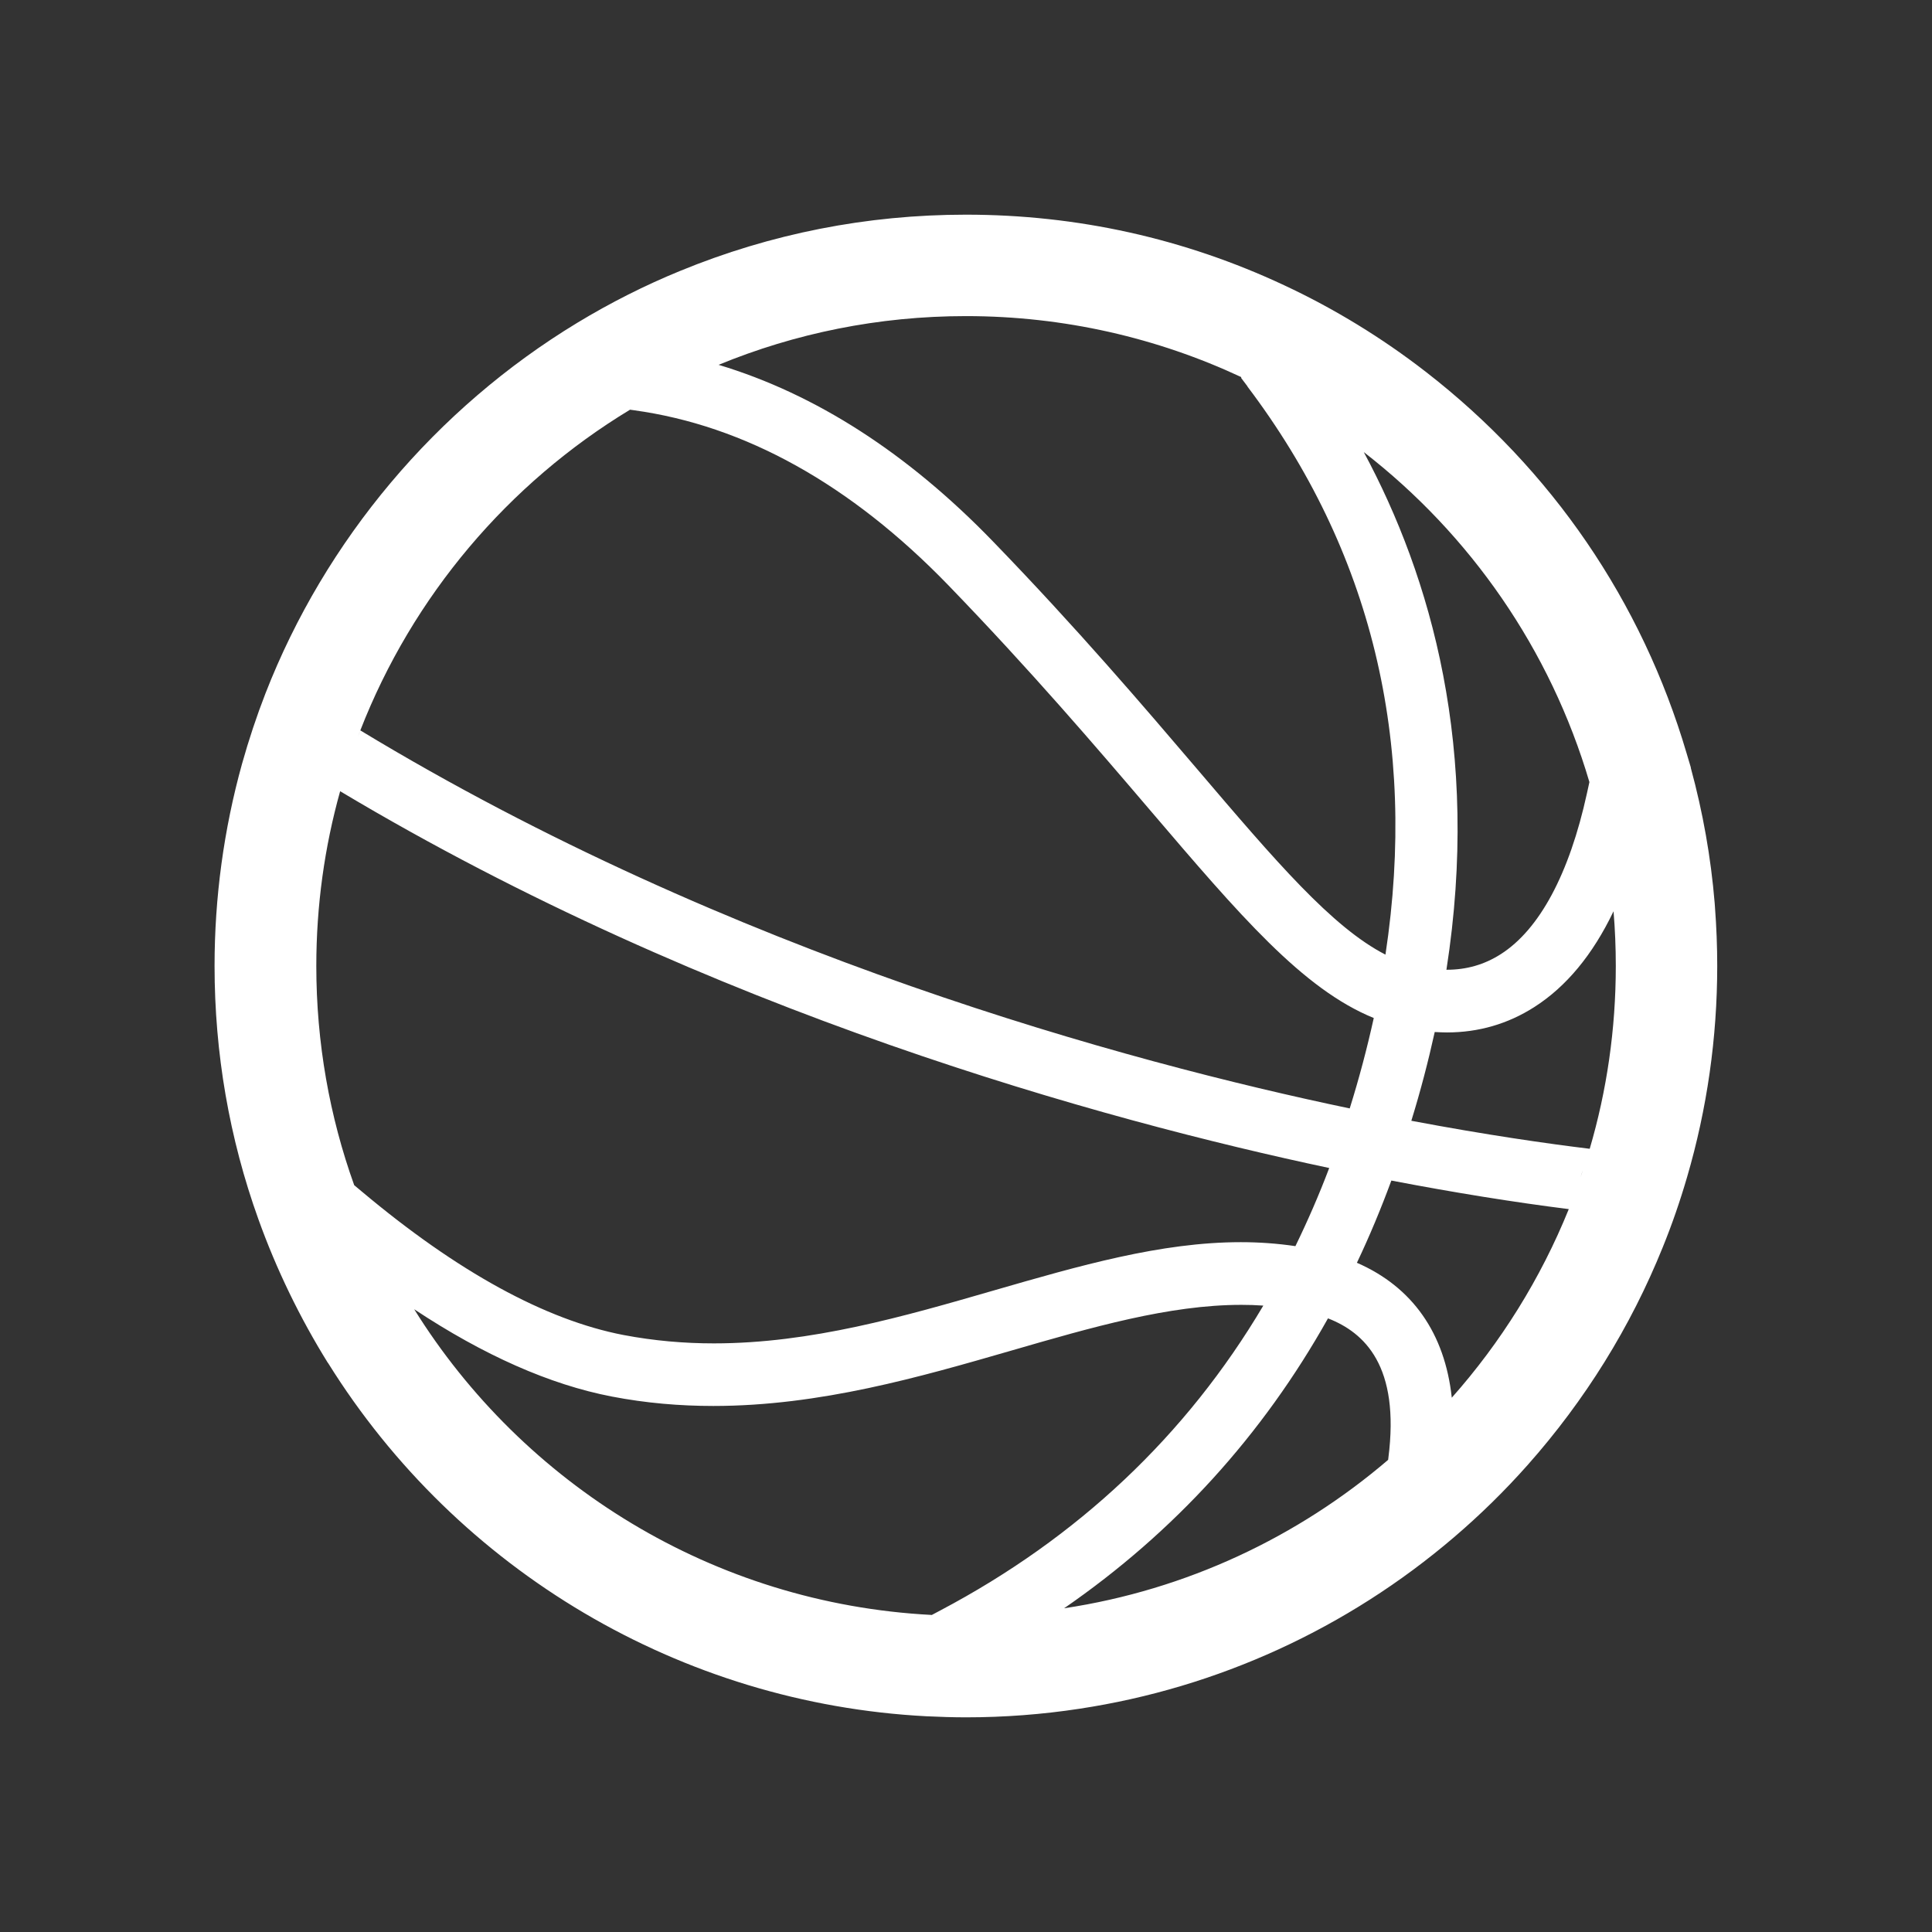
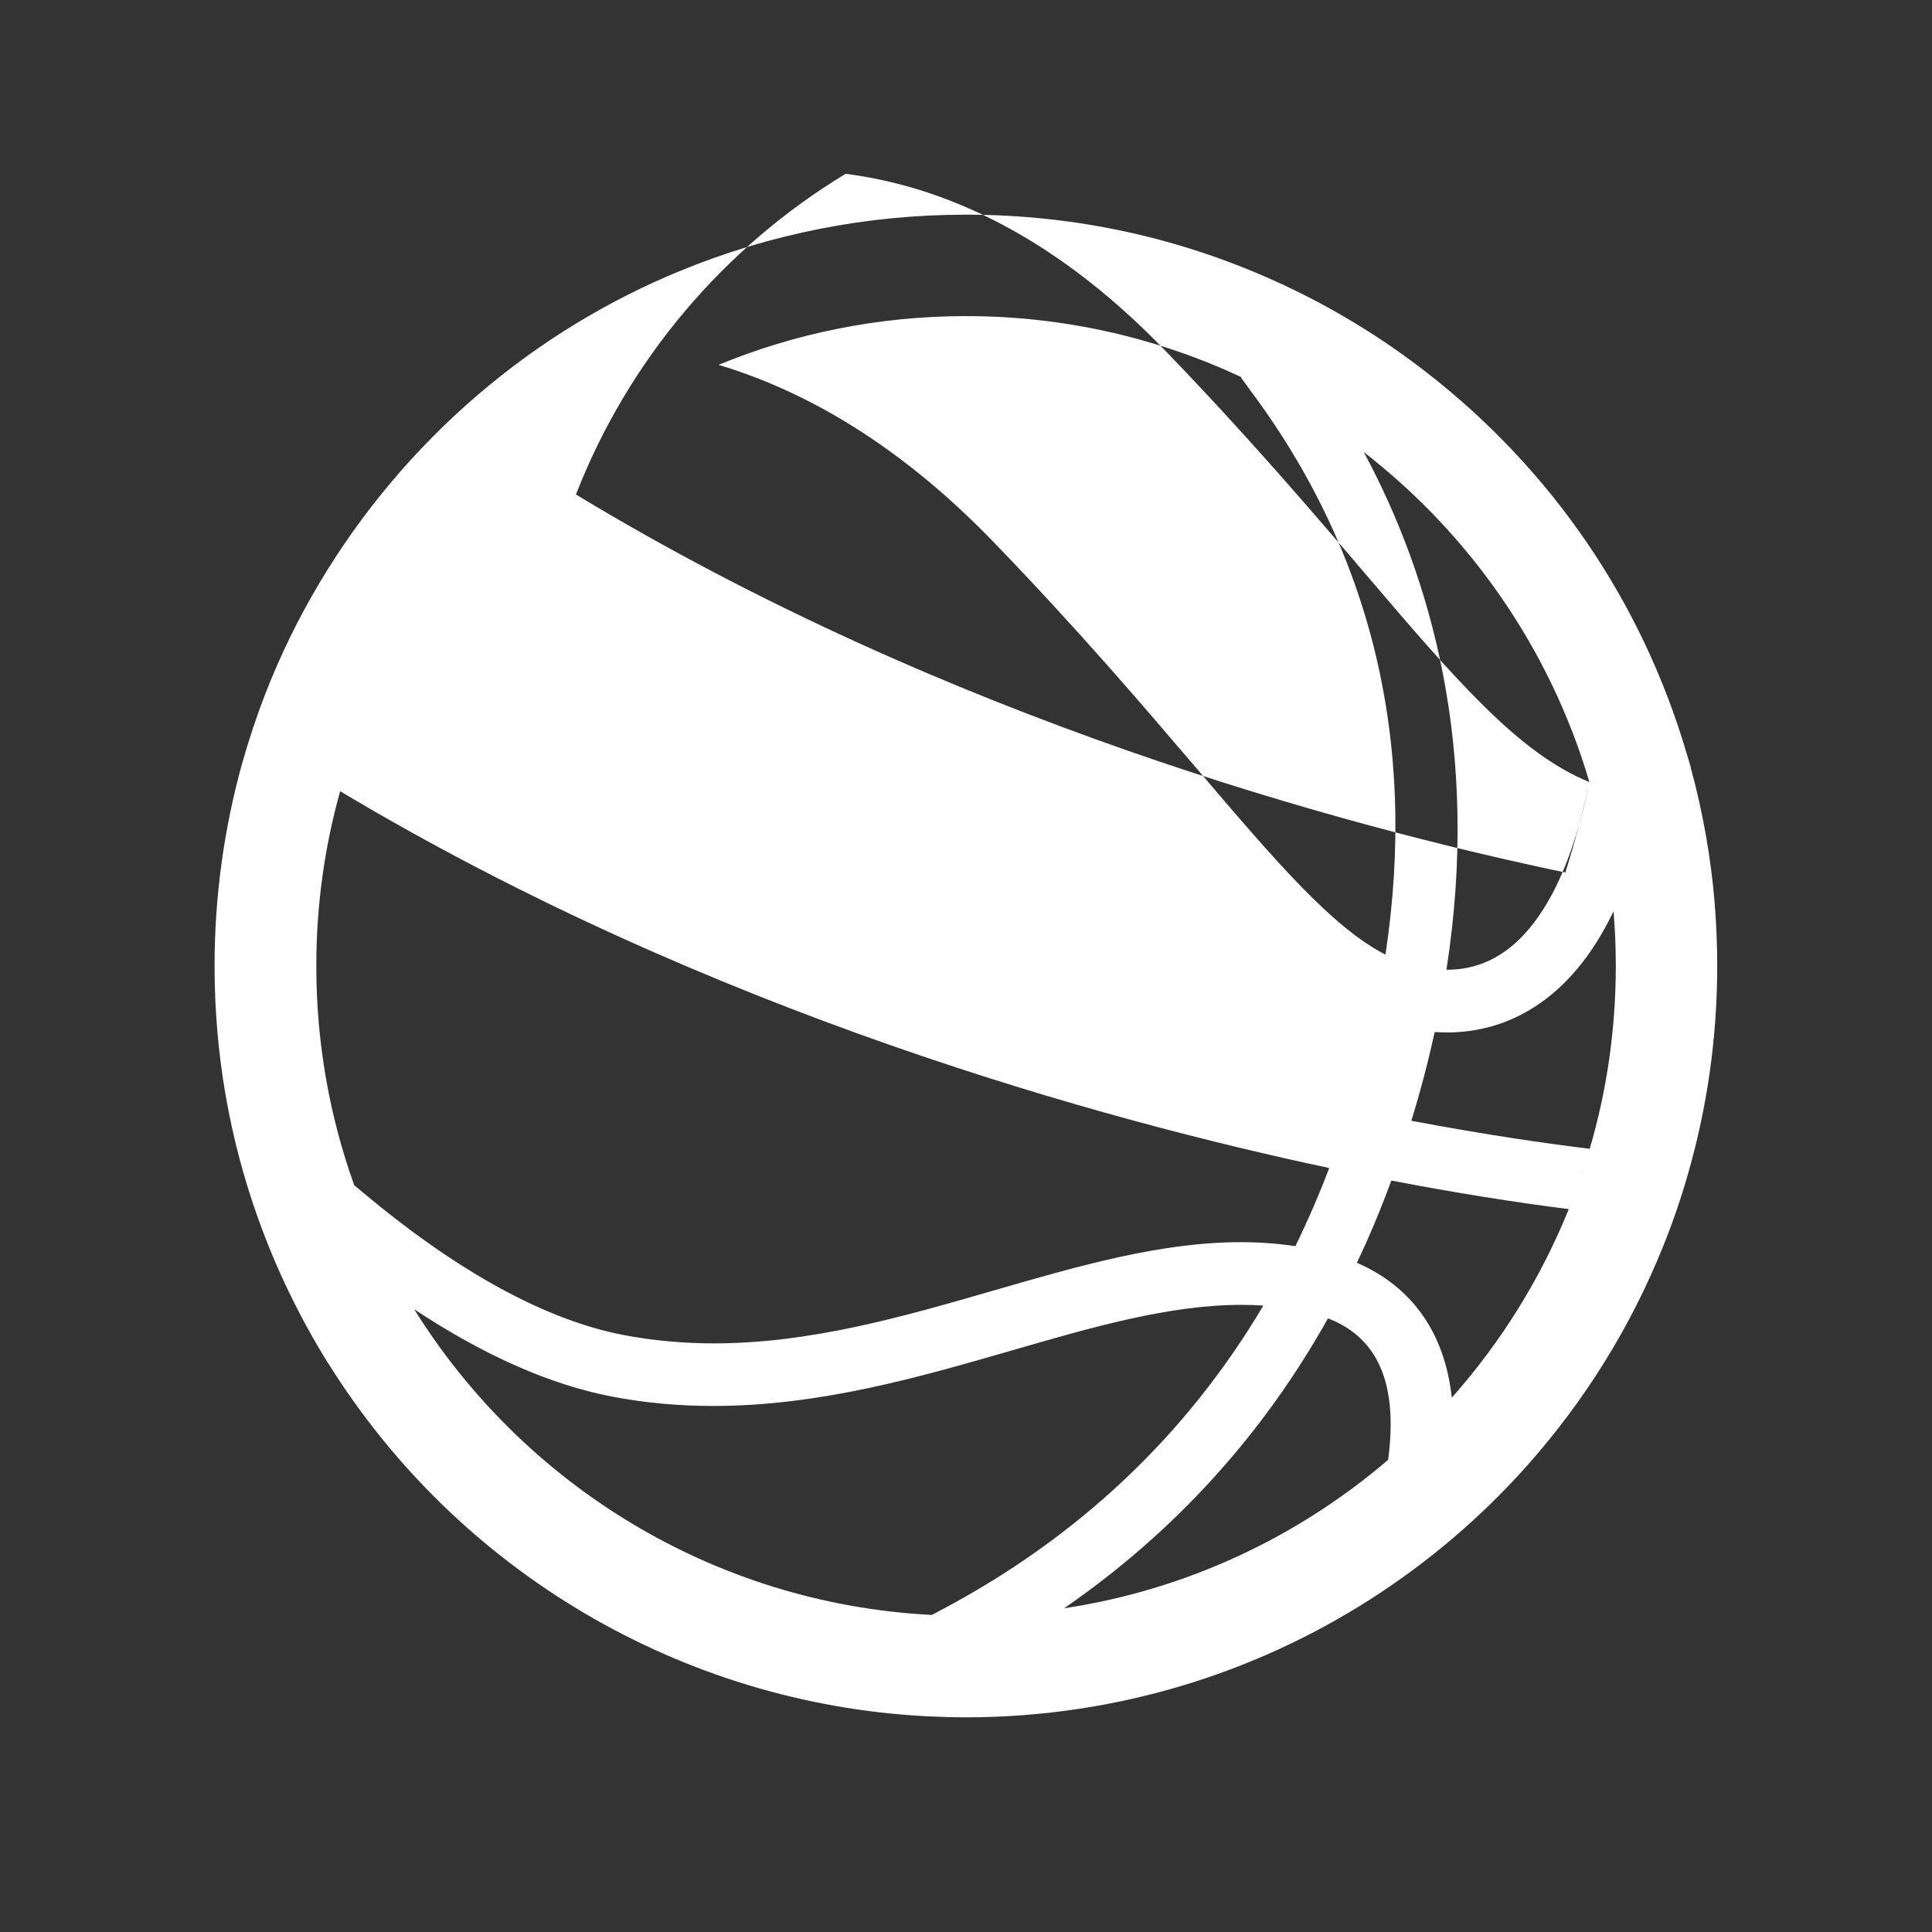
<svg xmlns="http://www.w3.org/2000/svg" id="_2" viewBox="0 0 180 180">
  <rect x="0" y="0" width="180" height="180" fill="#333333" stroke="none" />
-   <path d="M30.56,126.98c12.1,19.42,32.94,31.73,55.74,32.92,1.26.06,2.5.1,3.7.1,3.55,0,7.11-.27,10.57-.8,12.88-1.95,24.96-7.48,34.91-15.99,2.4-2.05,4.7-4.3,6.83-6.7,5.37-6.05,9.61-12.88,12.61-20.32.85-2.09,1.61-4.29,2.26-6.52,1.86-6.35,2.81-12.98,2.81-19.68,0-1.79-.07-3.63-.21-5.46v-.02l-.03-.4c-.35-4.23-1.1-8.45-2.22-12.56v-.05l-.39-1.31c-4.17-14.16-12.57-26.45-24.29-35.54-4.1-3.18-8.55-5.9-13.22-8.08-9.31-4.36-19.29-6.57-29.64-6.57-9.22,0-18.19,1.77-26.65,5.25-3.27,1.34-6.48,2.96-9.55,4.82-13.17,7.98-23.49,20.24-29.06,34.54-.82,2.11-1.55,4.31-2.18,6.55-1.7,6.12-2.56,12.45-2.56,18.83,0,8.11,1.37,16.06,4.09,23.62,1.67,4.65,3.85,9.15,6.47,13.37ZM116.22,36.01c11.55,15.28,15.87,33.07,12.86,52.93-4.97-2.55-10.21-8.68-17.53-17.27-4.99-5.85-11.2-13.13-19.04-21.23-7.95-8.22-16.52-13.73-25.56-16.45,7.11-2.93,14.89-4.54,23.05-4.54,9.16,0,17.85,2.04,25.64,5.68v.09l.59.78ZM147.48,109c-.07.22-.14.45-.22.67.07-.22.14-.45.22-.67h0ZM86.79,150.46c-20.35-1.06-38.05-12.18-48.2-28.48,6.48,4.29,12.64,7.02,18.4,8.13,3.21.62,6.37.88,9.47.88,9.94,0,19.29-2.71,27.77-5.16,7.52-2.18,14.71-4.26,21.42-4.26.69,0,1.37.02,2.05.07-7.16,12.09-17.27,21.63-30.09,28.4l-.81.43ZM123.73,122.83c3.41,1.33,6.72,4.44,5.62,13.01l-.02.17c-8.39,7.18-18.77,12.11-30.19,13.83,10.25-7.07,18.49-16.12,24.59-27.02ZM126.42,117.65c1.17-2.46,2.24-5.03,3.21-7.66,5.79,1.11,11.42,2.02,16.53,2.66,0,0,0,0,0,0h0s0,0,0,0c-2.62,6.48-6.33,12.42-10.9,17.57-.65-6.01-3.67-10.32-8.84-12.57ZM150.33,84.91c.14,1.67.21,3.37.21,5.09,0,5.91-.84,11.62-2.43,17.03-3.94-.48-9.57-1.28-16.62-2.61.86-2.78,1.58-5.55,2.18-8.27.38.02.76.04,1.14.04,2.94,0,5.67-.79,8.13-2.36,2.98-1.9,5.45-4.88,7.38-8.91ZM150.33,84.9h0s0,0,0,0ZM148.08,72.87l-.23,1.05c-1.64,7.5-4.42,12.68-8.03,14.98-1.52.97-3.18,1.45-5.03,1.45h-.03c3.2-20.51-1.44-36.59-7.7-48.23,9.92,7.69,17.38,18.39,21.02,30.74h0s0,0,0,0ZM127.99,94.85c-.61,2.76-1.35,5.58-2.24,8.42-20.65-4.32-57.69-14.33-92.18-35.22-.07.19-.14.39-.21.58h0c.07-.19.13-.39.21-.58,4.87-12.51,13.78-23.01,25.13-29.88l.35.05c10.34,1.42,20.19,6.9,29.28,16.28,7.71,7.97,13.86,15.17,18.8,20.96,8.39,9.83,14.25,16.7,20.87,19.39ZM31.68,73.71c34.5,20.63,71.22,30.67,92.16,35.11-.95,2.51-2.01,4.94-3.15,7.28-1.69-.25-3.39-.37-5.09-.37-7.45,0-15.05,2.2-22.98,4.49-8.43,2.44-17.08,4.94-26.11,4.94-2.77,0-5.58-.24-8.42-.78-7.27-1.4-15.47-5.89-24.36-13.35l-.73-.61c-2.29-6.38-3.53-13.26-3.53-20.42,0-5.64.77-11.1,2.22-16.28Z" style="fill:#fff; stroke-width:0px;" />
+   <path d="M30.56,126.98c12.1,19.42,32.94,31.73,55.74,32.92,1.26.06,2.5.1,3.7.1,3.55,0,7.11-.27,10.57-.8,12.88-1.95,24.96-7.48,34.91-15.99,2.4-2.05,4.7-4.3,6.83-6.7,5.37-6.05,9.61-12.88,12.61-20.32.85-2.09,1.61-4.29,2.26-6.52,1.86-6.35,2.81-12.98,2.81-19.68,0-1.79-.07-3.63-.21-5.46v-.02l-.03-.4c-.35-4.23-1.1-8.45-2.22-12.56v-.05l-.39-1.31c-4.17-14.16-12.57-26.45-24.29-35.54-4.1-3.18-8.55-5.9-13.22-8.08-9.31-4.36-19.29-6.57-29.64-6.57-9.22,0-18.19,1.77-26.65,5.25-3.27,1.34-6.48,2.96-9.55,4.82-13.17,7.98-23.49,20.24-29.06,34.54-.82,2.11-1.55,4.31-2.18,6.55-1.7,6.12-2.56,12.45-2.56,18.83,0,8.11,1.37,16.06,4.09,23.62,1.67,4.65,3.85,9.15,6.47,13.37ZM116.22,36.01c11.55,15.28,15.87,33.07,12.86,52.93-4.97-2.55-10.21-8.68-17.53-17.27-4.99-5.85-11.2-13.13-19.04-21.23-7.95-8.22-16.52-13.73-25.56-16.45,7.11-2.93,14.89-4.54,23.05-4.54,9.16,0,17.85,2.04,25.64,5.68v.09l.59.78ZM147.48,109c-.07.22-.14.45-.22.67.07-.22.14-.45.22-.67h0ZM86.79,150.46c-20.35-1.06-38.05-12.18-48.2-28.48,6.48,4.29,12.64,7.02,18.4,8.13,3.21.62,6.37.88,9.47.88,9.94,0,19.29-2.71,27.77-5.16,7.52-2.18,14.71-4.26,21.42-4.26.69,0,1.37.02,2.05.07-7.16,12.09-17.27,21.63-30.09,28.4l-.81.43ZM123.73,122.83c3.41,1.33,6.72,4.44,5.62,13.01l-.02.17c-8.39,7.18-18.77,12.11-30.19,13.83,10.25-7.07,18.49-16.12,24.59-27.02ZM126.42,117.65c1.17-2.46,2.24-5.03,3.21-7.66,5.79,1.11,11.42,2.02,16.53,2.66,0,0,0,0,0,0h0s0,0,0,0c-2.62,6.48-6.33,12.42-10.9,17.57-.65-6.01-3.67-10.32-8.84-12.57ZM150.33,84.91c.14,1.67.21,3.37.21,5.09,0,5.91-.84,11.62-2.43,17.03-3.94-.48-9.57-1.28-16.62-2.61.86-2.78,1.58-5.55,2.18-8.27.38.02.76.04,1.14.04,2.94,0,5.67-.79,8.13-2.36,2.98-1.9,5.45-4.88,7.38-8.91ZM150.33,84.9h0s0,0,0,0ZM148.08,72.87l-.23,1.05c-1.64,7.5-4.42,12.68-8.03,14.98-1.52.97-3.18,1.45-5.03,1.45h-.03c3.2-20.51-1.44-36.59-7.7-48.23,9.92,7.69,17.38,18.39,21.02,30.74h0s0,0,0,0Zc-.61,2.76-1.35,5.58-2.24,8.42-20.65-4.32-57.69-14.33-92.18-35.22-.07.19-.14.39-.21.58h0c.07-.19.13-.39.21-.58,4.87-12.51,13.78-23.01,25.13-29.88l.35.05c10.34,1.42,20.19,6.9,29.28,16.28,7.71,7.97,13.86,15.17,18.8,20.96,8.39,9.83,14.25,16.7,20.87,19.39ZM31.68,73.71c34.5,20.63,71.22,30.67,92.16,35.11-.95,2.51-2.01,4.94-3.15,7.28-1.69-.25-3.39-.37-5.09-.37-7.45,0-15.05,2.2-22.98,4.49-8.43,2.44-17.08,4.94-26.11,4.94-2.77,0-5.58-.24-8.42-.78-7.27-1.4-15.47-5.89-24.36-13.35l-.73-.61c-2.29-6.38-3.53-13.26-3.53-20.42,0-5.64.77-11.1,2.22-16.28Z" style="fill:#fff; stroke-width:0px;" />
</svg>